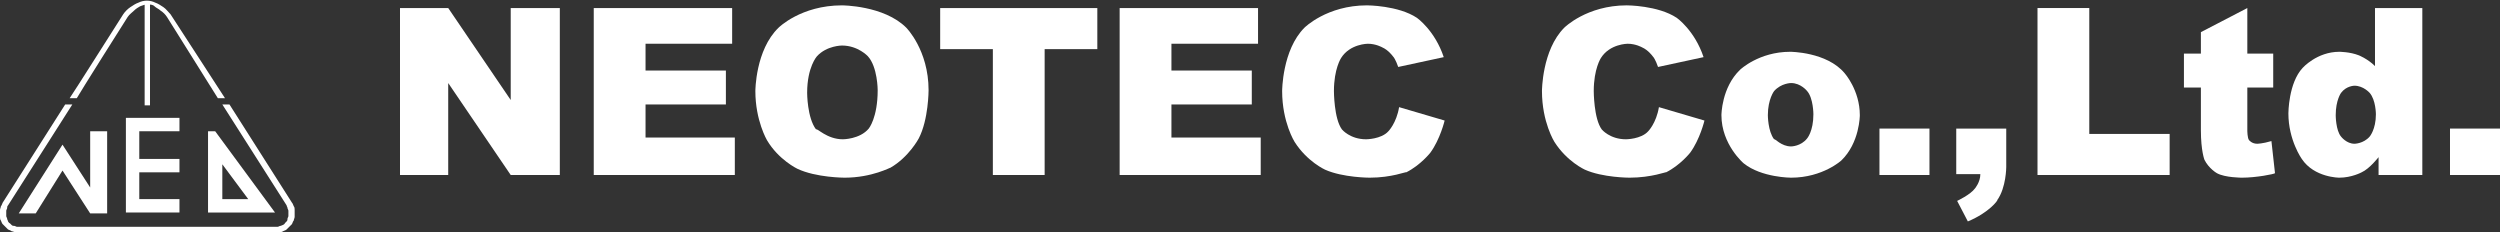
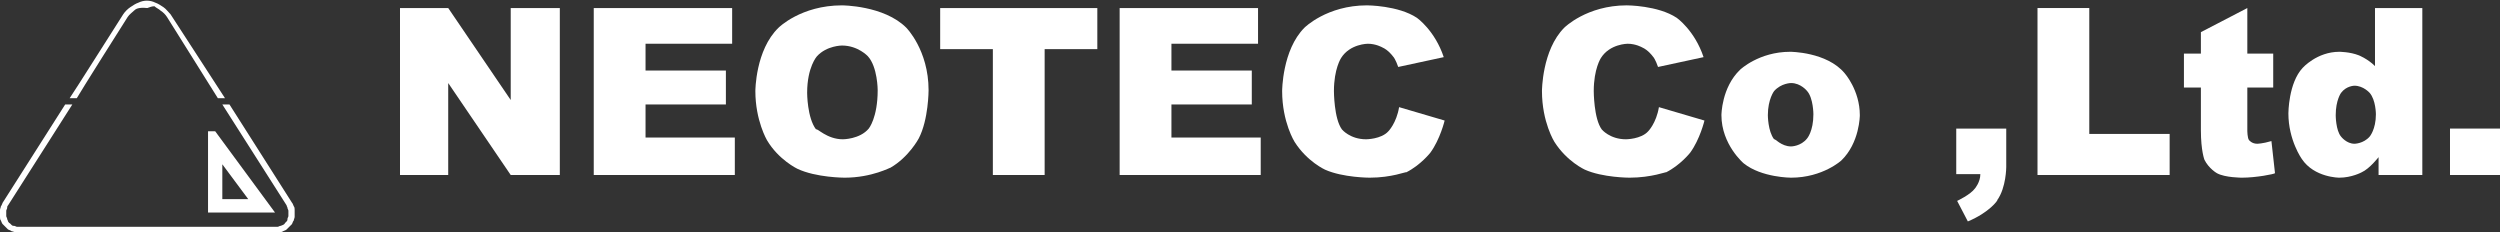
<svg xmlns="http://www.w3.org/2000/svg" version="1.1" id="レイヤー_1" x="0px" y="0px" viewBox="0 0 280 26" style="enable-background:new 0 0 280 26;" xml:space="preserve">
  <rect x="0" y="0" width="280" height="26" fill="#333333" stroke="none" />
  <style type="text/css">
	.st0{fill:#FFFFFF;}
</style>
  <g>
    <path id="f0_1e" class="st0" d="M44.8,19.6V0.9h5.4l7,10.3V0.9h5.5v18.7h-5.5l-7-10.3v10.3H44.8z" />
    <path id="f0_15" class="st0" d="M66.5,19.6V0.9H82v4h-9.7v3h9v3.8h-9v3.7h10v4.2C82.3,19.6,66.5,19.6,66.5,19.6z" />
    <path id="f0_1f" class="st0" d="M94.4,15.6c0,0,1.9,0,2.9-1.2c0,0,1-1.2,1-4.3c0,0,0-2.6-1.1-3.8c0,0-1.1-1.2-2.9-1.2   c0,0-1.7,0-2.8,1.2c0,0-1.1,1.2-1.1,4.1c0,0,0,2.8,1,4.1C91.5,14.3,92.6,15.6,94.4,15.6z M94.6,19.9c0,0-3.2,0-5.3-1   c0,0-2.1-1-3.4-3.2c0,0-1.3-2.2-1.3-5.5c0,0,0-4.6,2.6-7.1c0,0,2.5-2.5,7.1-2.5c0,0,4.7,0,7.2,2.5c0,0,2.5,2.5,2.5,7   c0,0,0,3.3-1.1,5.4c0,0-1.1,2.1-3.2,3.3C99.8,18.7,97.7,19.9,94.6,19.9z" />
    <path id="f0_1k" class="st0" d="M111.2,19.6V5.5h-5.9V0.9h17.6v4.6H117v14.1H111.2z" />
    <path id="f0_15_1_" class="st0" d="M125.4,19.6V0.9h15.5v4h-9.7v3h9v3.8h-9v3.7h10v4.2C141.2,19.6,125.4,19.6,125.4,19.6z" />
    <path id="f0_13" class="st0" d="M153.4,19.9c0,0-3,0-5-0.9c0,0-2-0.9-3.4-3.1c0,0-1.4-2.2-1.4-5.7c0,0,0-4.6,2.5-7.1   c0,0,2.5-2.5,7-2.5c0,0,3.5,0,5.6,1.4c0,0,2,1.4,3,4.4l-5.1,1.1c0,0-0.3-0.9-0.6-1.2c0,0-0.5-0.7-1.2-1c0,0-0.7-0.4-1.6-0.4   c0,0-2,0-3,1.6c0,0-0.8,1.2-0.8,3.7c0,0,0,3.1,0.9,4.3c0,0,0.9,1.1,2.7,1.1c0,0,1.7,0,2.5-0.9c0,0,0.9-0.9,1.2-2.7l5.1,1.5   c0,0-0.5,2.1-1.6,3.6c0,0-1.1,1.4-2.7,2.2C157.5,19.2,155.9,19.9,153.4,19.9z" />
    <path id="f0_13_1_" class="st0" d="M182.5,19.9c0,0-3,0-5-0.9c0,0-2-0.9-3.4-3.1c0,0-1.4-2.2-1.4-5.7c0,0,0-4.6,2.5-7.1   c0,0,2.5-2.5,7-2.5c0,0,3.5,0,5.6,1.4c0,0,2,1.4,3,4.4l-5.1,1.1c0,0-0.3-0.9-0.6-1.2c0,0-0.5-0.7-1.2-1c0,0-0.7-0.4-1.6-0.4   c0,0-2,0-3,1.6c0,0-0.8,1.2-0.8,3.7c0,0,0,3.1,0.9,4.3c0,0,0.9,1.1,2.7,1.1c0,0,1.7,0,2.5-0.9c0,0,0.9-0.9,1.2-2.7l5.1,1.5   c0,0-0.5,2.1-1.6,3.6c0,0-1.1,1.4-2.7,2.2C186.7,19.2,185,19.9,182.5,19.9z" />
    <path id="f0_2b" class="st0" d="M200.6,16.4c0,0,1.1,0,1.8-0.9c0,0,0.7-0.8,0.7-2.7c0,0,0-1.8-0.7-2.6c0,0-0.7-0.9-1.8-0.9   c0,0-1.1,0-1.9,0.9c0,0-0.7,0.9-0.7,2.7c0,0,0,1.8,0.7,2.7C198.8,15.5,199.5,16.4,200.6,16.4z M200.6,19.9c0,0-3.3,0-5.3-1.6   c0,0-2.5-2.1-2.5-5.4c0,0,0-3.1,2.1-5.1c0,0,2.1-2,5.6-2c0,0,4.1,0,6.1,2.4c0,0,1.7,1.9,1.7,4.7c0,0,0,3.1-2.1,5.1   C206.3,17.9,204.2,19.9,200.6,19.9z" />
-     <path id="f0_i" class="st0" d="M210.5,19.6v-5.2h5.6v5.2H210.5z" />
    <path id="f0_g" class="st0" d="M220.4,24.8l-1.2-2.3c0,0,1.5-0.7,2-1.4c0,0,0.6-0.7,0.6-1.6h-2.7v-5.1h5.6v4.3c0,0,0,2.3-1,3.7   C223.8,22.4,222.8,23.8,220.4,24.8z" />
    <path id="f0_1c" class="st0" d="M228.2,19.6V0.9h5.8V15h9v4.6H228.2z" />
    <path id="f0_2g" class="st0" d="M251.1,19.9c0,0-1.9,0-2.8-0.5c0,0-0.9-0.5-1.4-1.5c0,0-0.4-1-0.4-3.3V9.8h-1.9V6h1.9V3.6l5.2-2.7   V6h2.9v3.8h-2.9v4.8c0,0,0,0.9,0.2,1.1c0,0,0.3,0.4,0.9,0.4c0,0,0.6,0,1.6-0.3l0.4,3.6C254.7,19.5,252.7,19.9,251.1,19.9z" />
    <path id="f0_20" class="st0" d="M263.7,16.1c0,0,1,0,1.7-0.8c0,0,0.7-0.8,0.7-2.5c0,0,0-1.6-0.7-2.4c0,0-0.7-0.8-1.7-0.8   c0,0-0.9,0-1.5,0.8c0,0-0.6,0.8-0.6,2.5c0,0,0,1.7,0.6,2.4C262.2,15.3,262.8,16.1,263.7,16.1z M262,19.9c0,0-2.8,0-4.2-2.1   c0,0-1.5-2.1-1.5-5.1c0,0,0-3.4,1.6-5.1c0,0,1.6-1.8,4.1-1.8c0,0,1.2,0,2.2,0.4c0,0,1,0.4,1.8,1.2V0.9h5.3v18.7h-4.9v-2   c0,0-1,1.3-1.9,1.7C264.5,19.3,263.4,19.9,262,19.9z" />
    <path id="f0_i_1_" class="st0" d="M274.4,19.6v-5.2h5.6v5.2H274.4z" />
  </g>
  <g id="レイヤー_2_1_">
    <g>
      <g>
-         <polygon class="st0" points="2.1,23.9 4,23.9 7,19.1 10.1,23.9 12,23.9 12,14.7 10.1,14.7 10.1,21 7,16.2    " />
-         <polygon class="st0" points="14.1,13.2 20.1,13.2 20.1,14.7 15.6,14.7 15.6,17.8 20.1,17.8 20.1,19.3 15.6,19.3 15.6,22.3      20.1,22.3 20.1,23.8 14.1,23.8    " />
        <path class="st0" d="M24.1,14.7h-0.8l0,9.1h7.5L24.1,14.7z M24.9,18.4l2.9,3.9h-2.9V18.4z" />
        <g>
-           <path class="st0" d="M7.8,11c0.3-0.4,5.8-9.1,6-9.4c0.2-0.3,0.5-0.6,0.8-0.8c0.3-0.2,0.6-0.4,0.9-0.5c0.6-0.3,1.3-0.3,1.9,0      c0.3,0.1,0.6,0.3,0.9,0.5c0.3,0.2,0.5,0.5,0.8,0.8c0.2,0.3,6.1,9.4,6.1,9.4h-0.8c0,0-5.5-8.8-5.7-9.1c-0.2-0.3-0.4-0.5-0.7-0.7      c-0.2-0.2-0.5-0.3-0.7-0.5s-0.5-0.2-0.8-0.2c-0.3,0-0.5,0.1-0.8,0.2C15.5,0.8,15.2,1,15,1.2c-0.2,0.2-0.5,0.4-0.7,0.7      c-0.2,0.3-5.5,8.7-5.7,9.1L7.8,11L7.8,11z" />
-           <rect x="16.2" y="0.4" class="st0" width="0.6" height="11.4" />
+           <path class="st0" d="M7.8,11c0.3-0.4,5.8-9.1,6-9.4c0.2-0.3,0.5-0.6,0.8-0.8c0.3-0.2,0.6-0.4,0.9-0.5c0.6-0.3,1.3-0.3,1.9,0      c0.3,0.1,0.6,0.3,0.9,0.5c0.3,0.2,0.5,0.5,0.8,0.8c0.2,0.3,6.1,9.4,6.1,9.4h-0.8c0,0-5.5-8.8-5.7-9.1c-0.2-0.3-0.4-0.5-0.7-0.7      c-0.2-0.2-0.5-0.3-0.7-0.5c-0.3,0-0.5,0.1-0.8,0.2C15.5,0.8,15.2,1,15,1.2c-0.2,0.2-0.5,0.4-0.7,0.7      c-0.2,0.3-5.5,8.7-5.7,9.1L7.8,11L7.8,11z" />
        </g>
      </g>
      <path class="st0" d="M30.8,25.4c0.1,0,0.2,0,0.3,0c0.1,0,0.2-0.1,0.3-0.1c0.1,0,0.2-0.1,0.3-0.1c0.1-0.1,0.2-0.1,0.2-0.2    c0.1-0.1,0.1-0.1,0.2-0.2c0.1-0.1,0.1-0.2,0.1-0.3c0-0.1,0.1-0.2,0.1-0.3c0-0.1,0-0.2,0-0.3s0-0.2,0-0.3c0-0.1-0.1-0.2-0.1-0.3    c0-0.1-0.1-0.2-0.1-0.3l-7.2-11.3l0.8,0l7,11c0.1,0.1,0.1,0.2,0.2,0.4c0.1,0.1,0.1,0.3,0.1,0.4s0,0.3,0,0.4c0,0.1,0,0.3,0,0.4    c0,0.1-0.1,0.3-0.1,0.4c-0.1,0.1-0.1,0.2-0.2,0.4c-0.1,0.1-0.2,0.2-0.3,0.3s-0.2,0.2-0.3,0.3c-0.1,0.1-0.2,0.1-0.4,0.2    c-0.1,0.1-0.3,0.1-0.4,0.1c-0.1,0-0.3,0-0.4,0H2.1c-0.1,0-0.3,0-0.4,0c-0.1,0-0.3-0.1-0.4-0.1c-0.1-0.1-0.2-0.1-0.4-0.2    c-0.1-0.1-0.2-0.2-0.3-0.3s-0.2-0.2-0.3-0.3c-0.1-0.1-0.1-0.2-0.2-0.4c-0.1-0.1-0.1-0.3-0.1-0.4c0-0.1,0-0.3,0-0.4    c0-0.1,0-0.3,0-0.4c0-0.1,0.1-0.3,0.1-0.4c0.1-0.1,0.1-0.2,0.2-0.4l7-11l0.8,0L0.9,23c-0.1,0.1-0.1,0.2-0.1,0.3    c0,0.1-0.1,0.2-0.1,0.3c0,0.1,0,0.2,0,0.3s0,0.2,0,0.3c0,0.1,0.1,0.2,0.1,0.3c0,0.1,0.1,0.2,0.1,0.3c0.1,0.1,0.1,0.2,0.2,0.2    c0.1,0.1,0.1,0.1,0.2,0.2c0.1,0.1,0.2,0.1,0.3,0.1c0.1,0,0.2,0.1,0.3,0.1c0.1,0,0.2,0,0.3,0H30.8L30.8,25.4z" />
    </g>
  </g>
</svg>